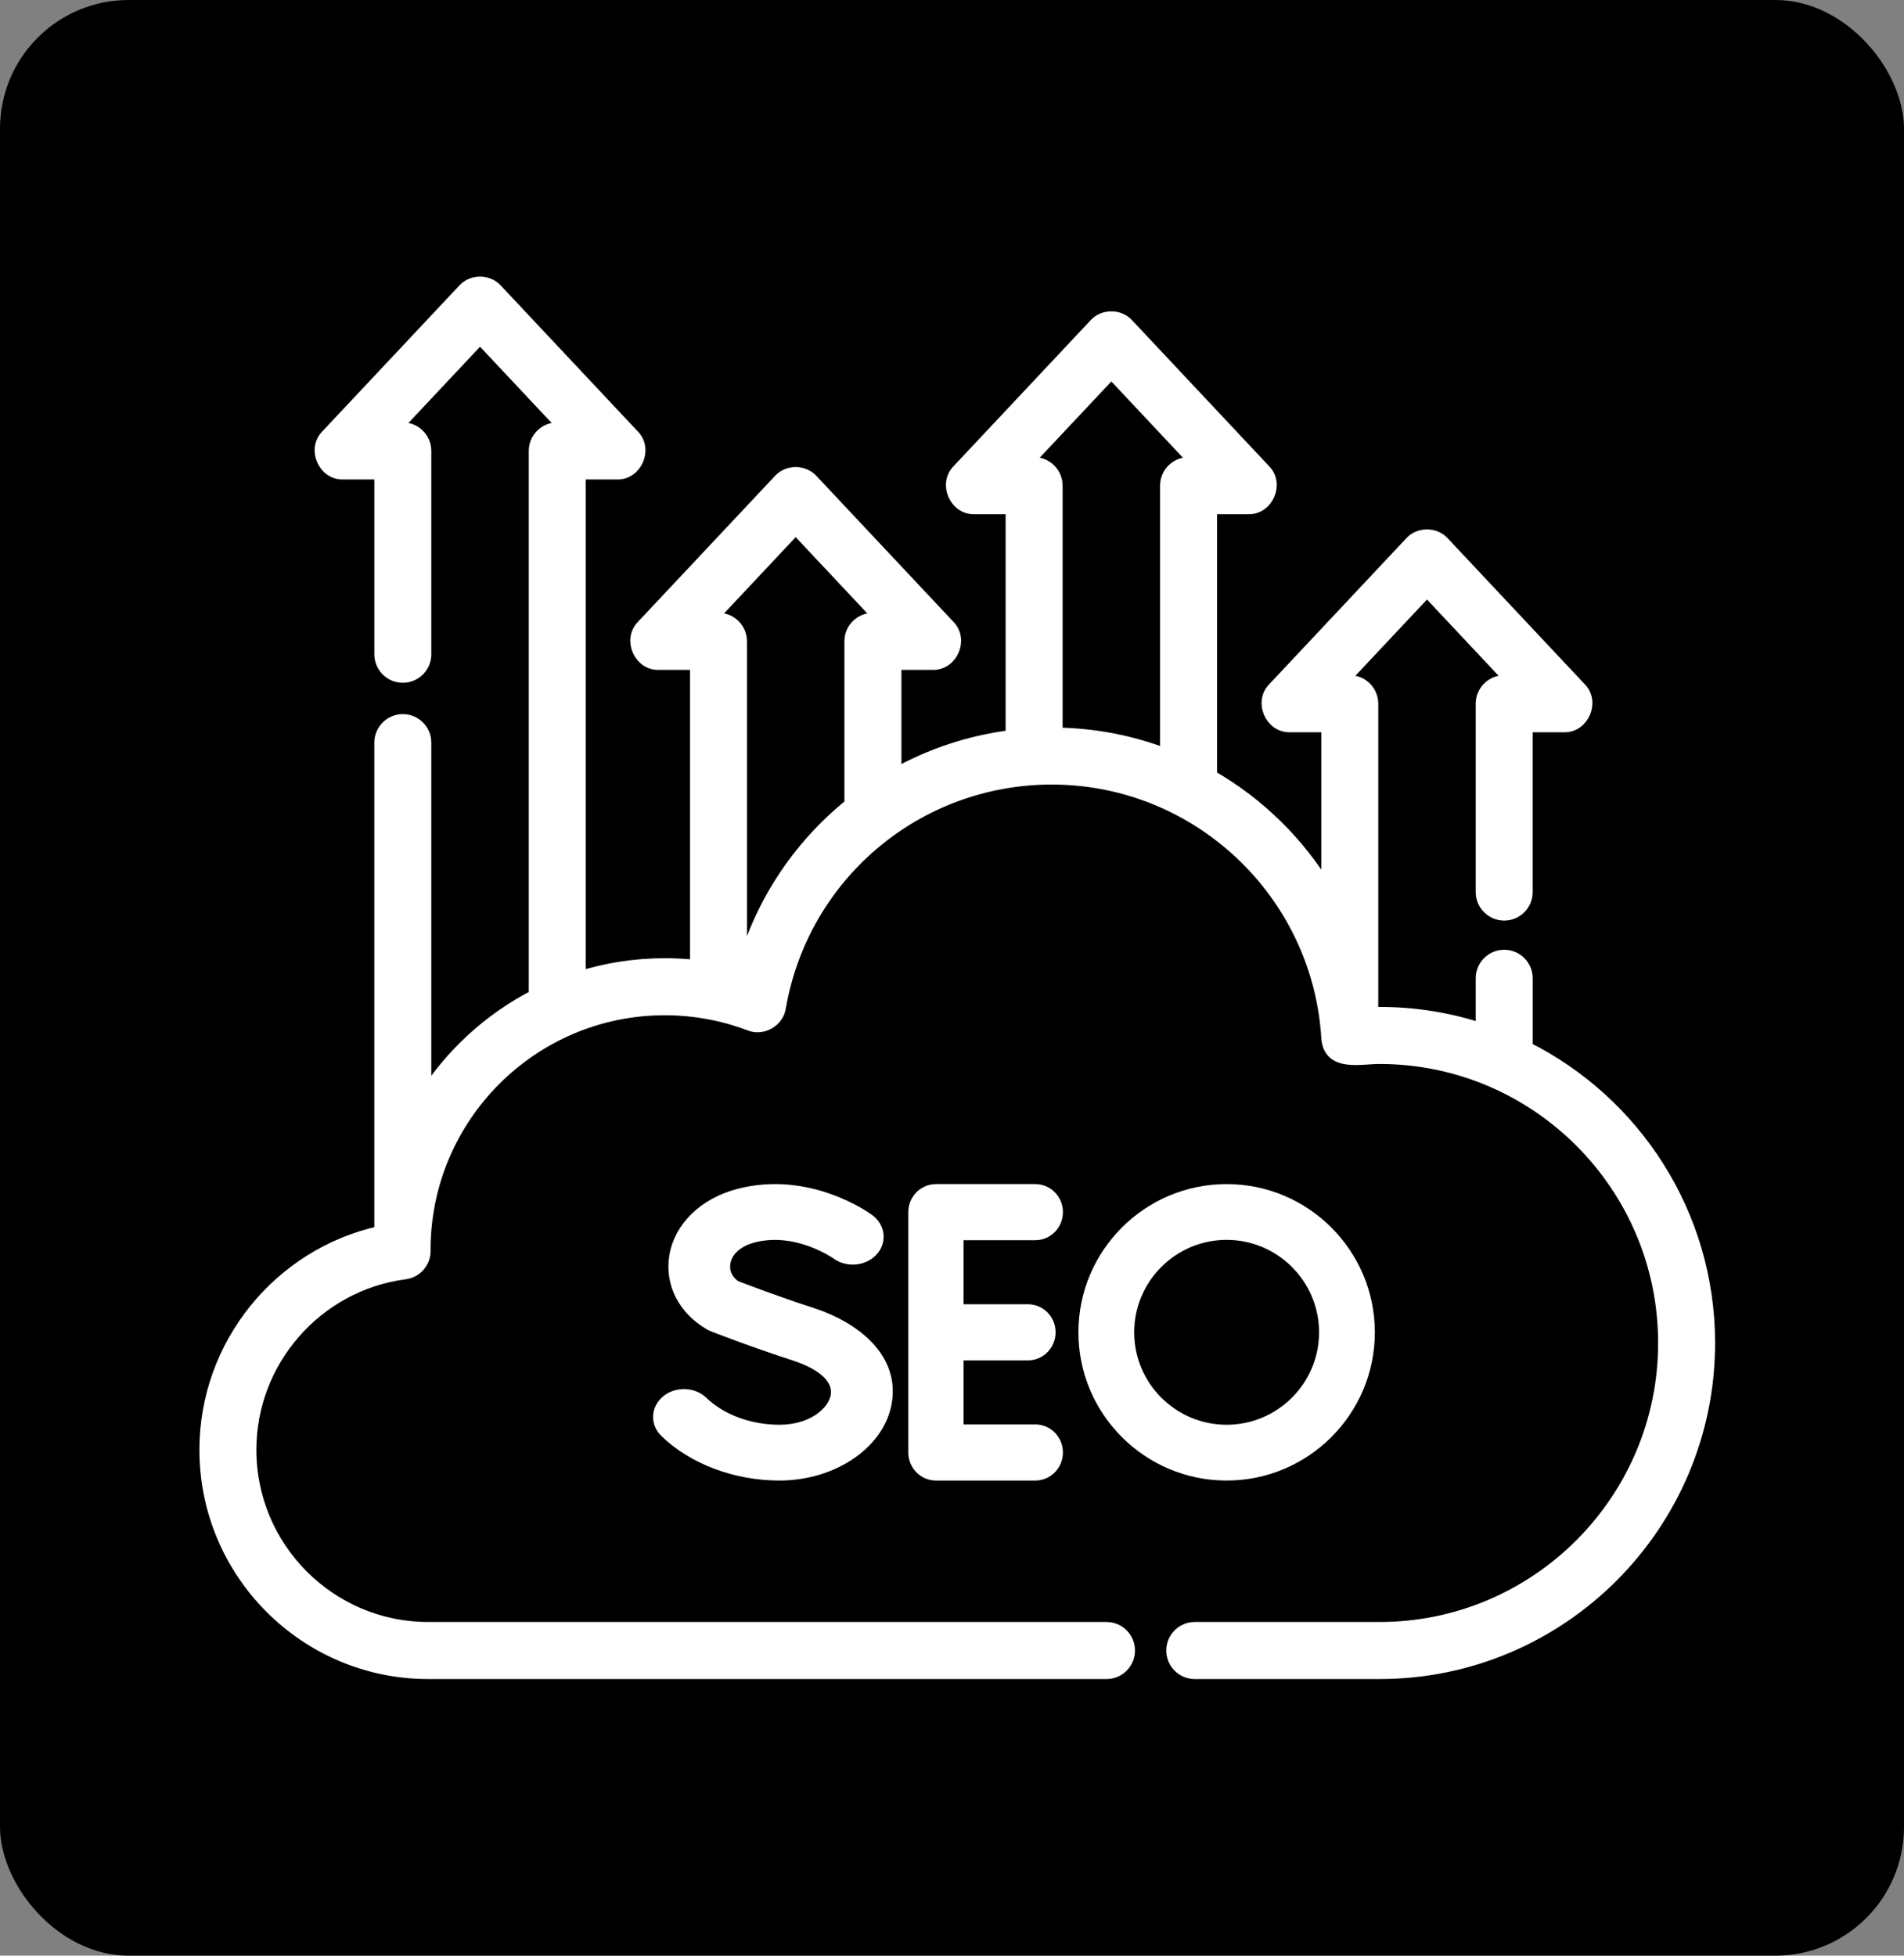
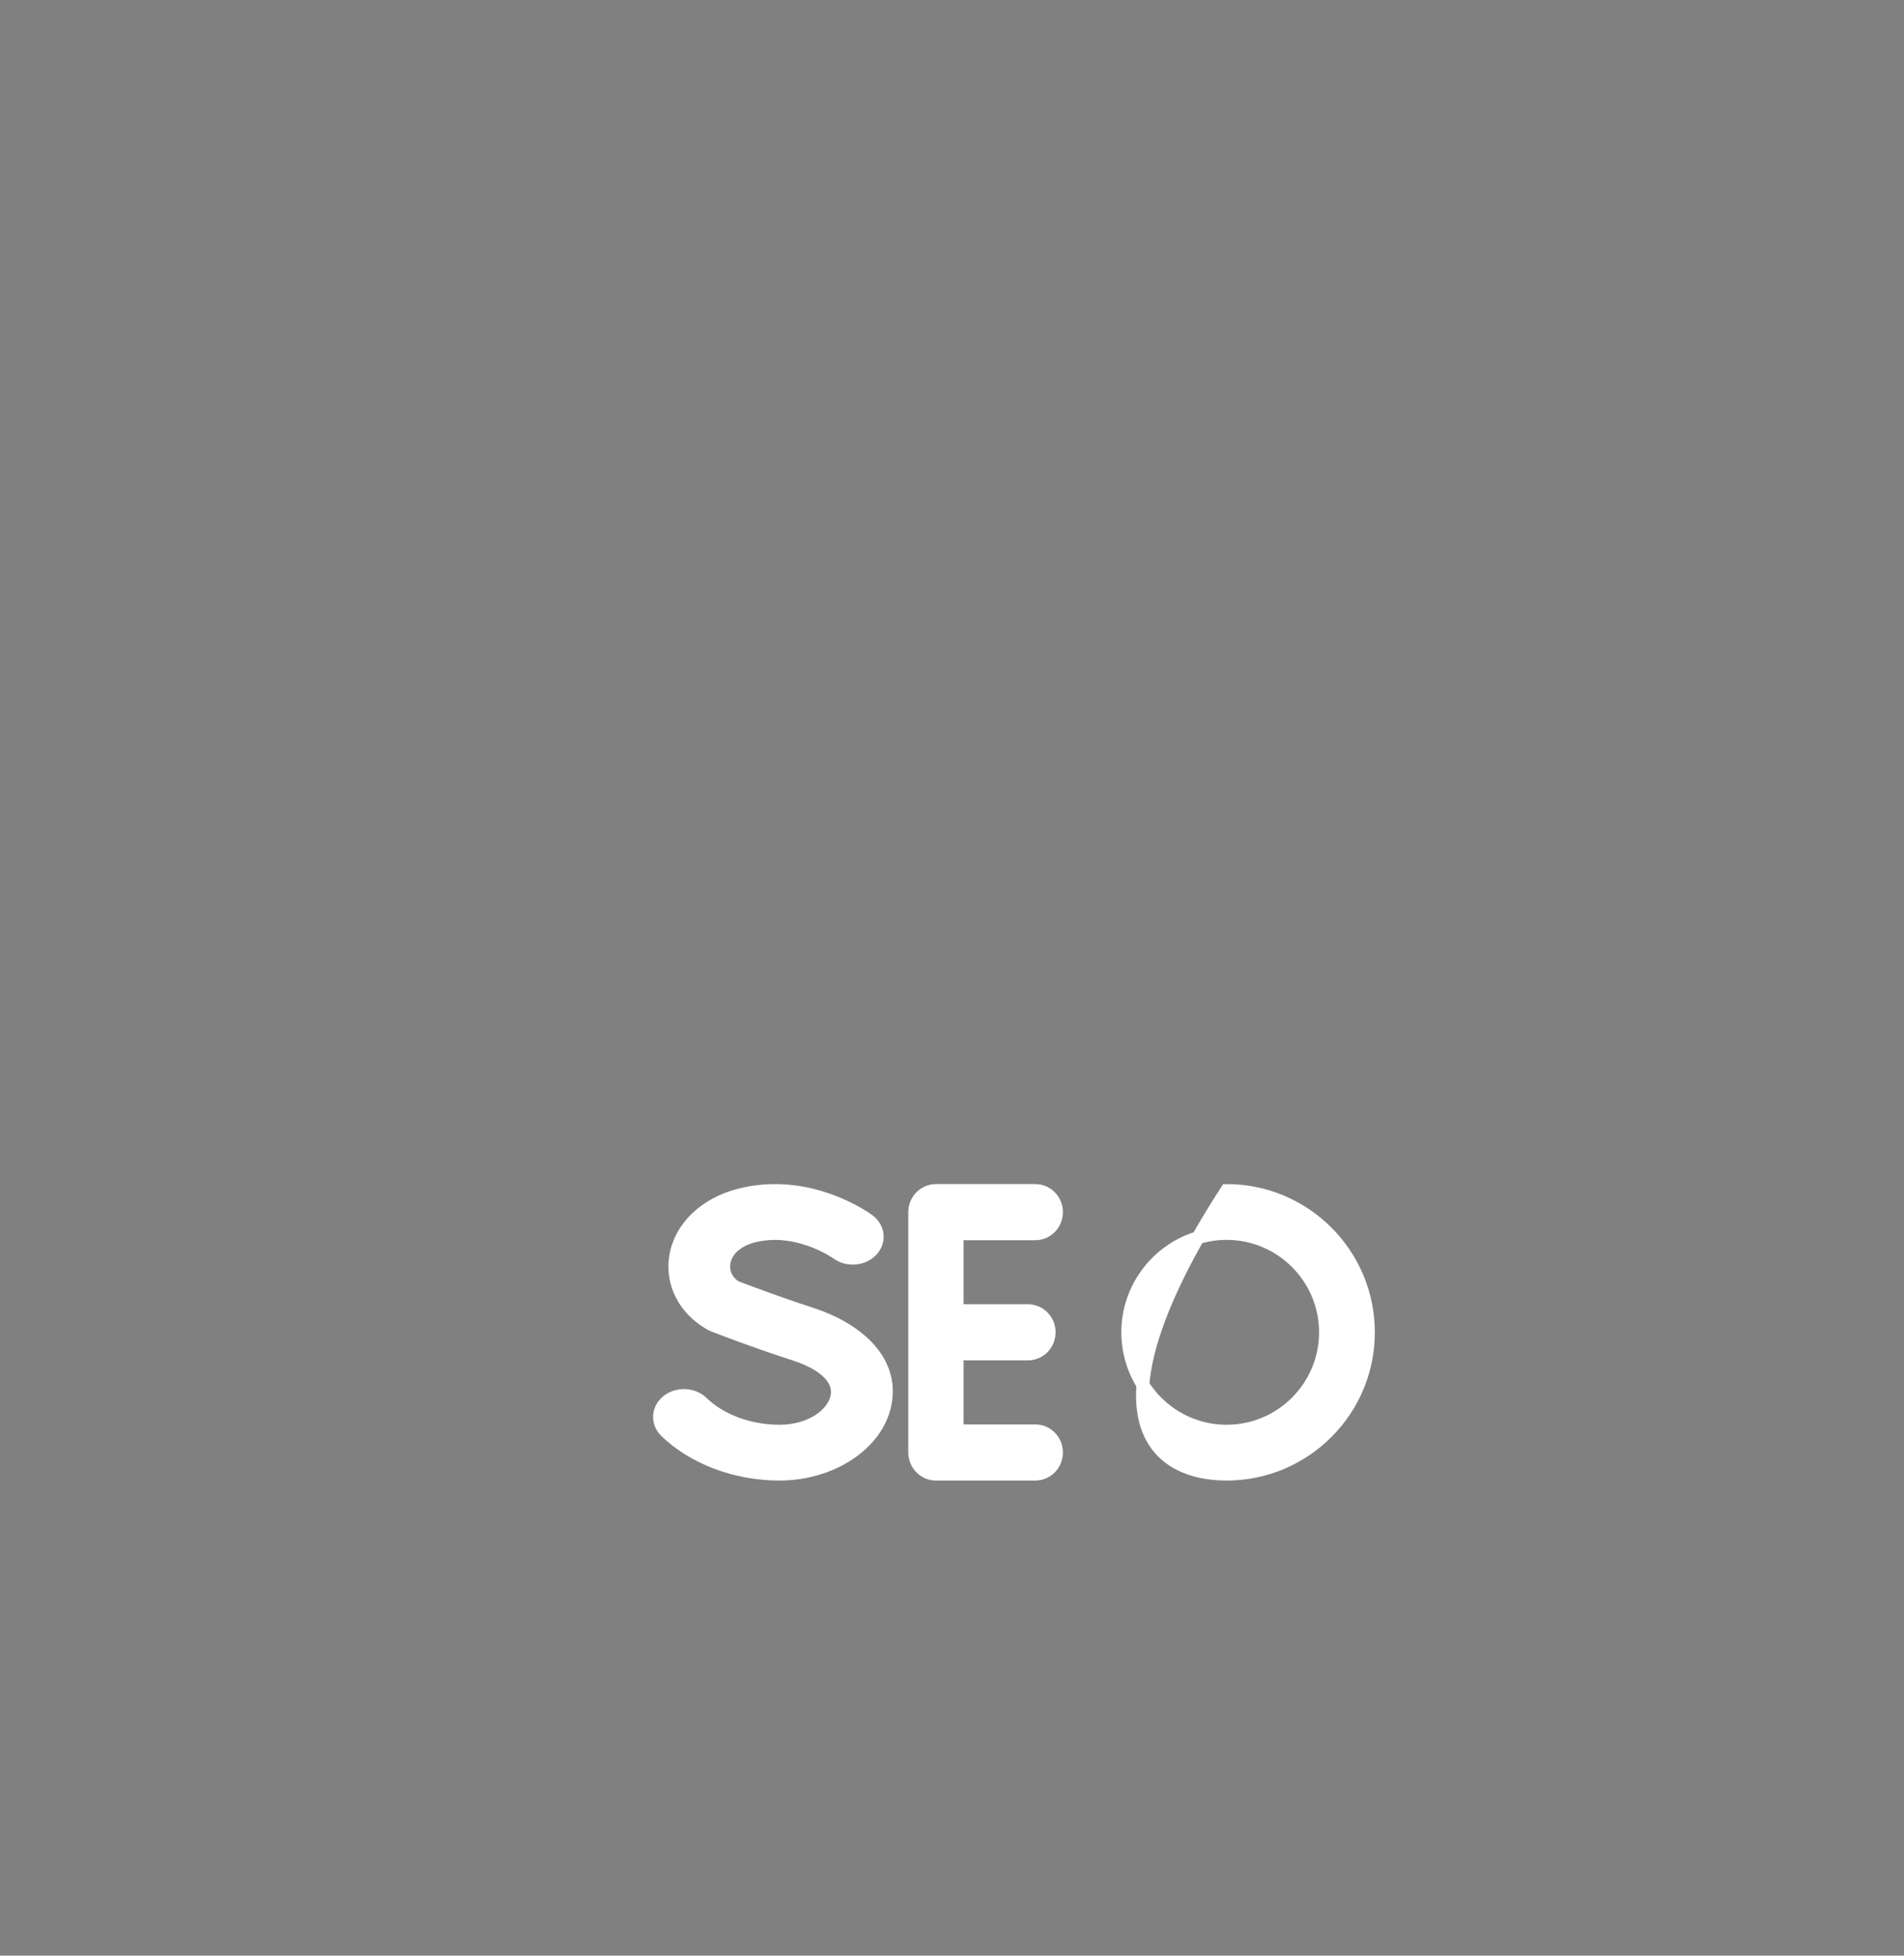
<svg xmlns="http://www.w3.org/2000/svg" width="74" height="76" viewBox="0 0 74 76" fill="none">
  <rect x="0" y="0" width="74" height="76" fill="#808080" stroke="none" />
-   <rect width="74" height="76" rx="5" fill="black" />
-   <path d="M59.32 40.726V38.017C59.32 37.543 58.936 37.159 58.462 37.159C57.989 37.159 57.605 37.543 57.605 38.017V40.019C56.35 39.605 55.01 39.38 53.618 39.38C53.518 39.38 53.417 39.383 53.317 39.385V27.348C53.317 26.874 52.933 26.49 52.46 26.49H52.12L55.461 22.933L58.801 26.49H58.462C57.989 26.49 57.605 26.874 57.605 27.348V34.667C57.605 35.141 57.989 35.525 58.462 35.525C58.936 35.525 59.319 35.141 59.319 34.667V28.207H60.785C61.513 28.231 61.926 27.275 61.409 26.76L56.085 21.091C55.764 20.734 55.158 20.734 54.837 21.091L49.513 26.76C48.996 27.275 49.409 28.231 50.137 28.207H51.602V34.648C50.498 32.785 48.925 31.238 47.052 30.164V19.733H48.517C49.245 19.757 49.658 18.801 49.141 18.286L43.817 12.617C43.496 12.26 42.89 12.26 42.569 12.617L37.245 18.286C36.728 18.801 37.141 19.757 37.869 19.733H39.334V28.617C37.703 28.819 36.164 29.336 34.784 30.11V25.783H36.249C36.978 25.807 37.39 24.851 36.873 24.336L31.55 18.668C31.228 18.31 30.622 18.31 30.301 18.668L24.977 24.336C24.46 24.851 24.873 25.807 25.602 25.783H27.067V37.556C26.66 37.511 26.249 37.487 25.836 37.487C24.68 37.487 23.564 37.666 22.516 37.997V18.383H23.981C24.71 18.408 25.122 17.451 24.606 16.937L19.282 11.268C18.96 10.911 18.354 10.911 18.033 11.268L12.709 16.936C12.192 17.451 12.605 18.407 13.333 18.383H14.799V25.426C14.799 25.9 15.182 26.284 15.656 26.284C16.129 26.284 16.513 25.9 16.513 25.426V17.525C16.513 17.05 16.129 16.666 15.656 16.666H15.316L18.657 13.109L21.998 16.666H21.658C21.185 16.666 20.801 17.05 20.801 17.525V38.702C19.051 39.601 17.57 40.954 16.513 42.605V28.86C16.513 28.386 16.129 28.002 15.656 28.002C15.182 28.002 14.798 28.386 14.798 28.86V47.773C14.796 47.812 14.792 47.851 14.79 47.89C10.871 48.748 8 52.26 8 56.344C8 61.117 11.877 65 16.643 65H43.005C43.479 65 43.862 64.615 43.862 64.141C43.862 63.667 43.479 63.283 43.005 63.283H16.643C12.823 63.283 9.714 60.17 9.714 56.344C9.714 52.871 12.304 49.914 15.739 49.466C16.167 49.41 16.487 49.044 16.485 48.611C16.485 48.596 16.485 48.58 16.484 48.562C16.488 43.401 20.681 39.204 25.835 39.204C26.972 39.204 28.086 39.408 29.145 39.809C29.63 40.007 30.217 39.671 30.294 39.153C31.187 33.988 35.639 30.239 40.879 30.239C46.553 30.239 51.264 34.679 51.604 40.347C51.691 41.414 52.891 41.092 53.618 41.098C59.725 41.098 64.694 46.074 64.694 52.19C64.694 58.307 59.725 63.283 53.618 63.283H46.434C45.961 63.283 45.577 63.667 45.577 64.141C45.577 64.616 45.961 65 46.434 65H53.618C60.67 65 66.408 59.254 66.408 52.19C66.408 47.178 63.518 42.829 59.32 40.726ZM43.193 14.459L46.533 18.016H46.194C45.721 18.016 45.337 18.4 45.337 18.874V29.348C44 28.833 42.555 28.544 41.049 28.524V18.874C41.049 18.4 40.665 18.015 40.192 18.015H39.852L43.193 14.459ZM28.81 37.894C28.801 37.891 28.791 37.889 28.781 37.886V24.924C28.781 24.45 28.397 24.066 27.924 24.066H27.584L30.925 20.509L34.266 24.066H33.926C33.453 24.066 33.069 24.45 33.069 24.924V31.268C31.018 32.918 29.492 35.214 28.81 37.894Z" fill="white" stroke="white" stroke-width="0.5" />
  <path d="M40.237 47.946C40.692 47.946 41.061 47.57 41.061 47.106C41.061 46.642 40.692 46.265 40.237 46.265H36.376C35.92 46.265 35.551 46.642 35.551 47.106V56.445C35.551 56.91 35.92 57.286 36.376 57.286H40.237C40.692 57.286 41.061 56.91 41.061 56.445C41.061 55.981 40.692 55.605 40.237 55.605H37.2V52.616H39.952C40.407 52.616 40.776 52.24 40.776 51.775C40.776 51.311 40.407 50.935 39.952 50.935H37.2V47.946H40.237V47.946Z" fill="white" stroke="white" stroke-width="0.5" />
  <path d="M30.292 55.618C29.128 55.618 28.004 55.202 27.285 54.505C26.933 54.164 26.333 54.138 25.944 54.447C25.556 54.757 25.526 55.284 25.878 55.625C26.951 56.665 28.601 57.286 30.292 57.286C32.318 57.286 34.082 56.119 34.397 54.571C34.76 52.786 33.162 51.591 31.545 51.067C30.175 50.623 28.904 50.138 28.583 50.015C28.243 49.796 28.078 49.446 28.14 49.068C28.218 48.591 28.634 48.209 29.255 48.045C30.963 47.593 32.506 48.68 32.537 48.702C32.938 48.995 33.534 48.949 33.871 48.598C34.208 48.245 34.156 47.719 33.755 47.423C33.661 47.353 31.42 45.73 28.707 46.448C27.381 46.799 26.443 47.712 26.26 48.831C26.09 49.872 26.604 50.874 27.601 51.445C27.642 51.469 27.687 51.49 27.732 51.508C27.794 51.532 29.248 52.101 30.888 52.632C32.065 53.013 32.663 53.613 32.528 54.279C32.396 54.928 31.567 55.618 30.292 55.618Z" fill="white" stroke="white" stroke-width="0.5" />
-   <path d="M53.184 51.776C53.184 48.737 50.712 46.265 47.674 46.265C44.635 46.265 42.163 48.737 42.163 51.776C42.163 54.814 44.635 57.286 47.674 57.286C50.712 57.286 53.184 54.814 53.184 51.776ZM43.831 51.776C43.831 49.657 45.555 47.933 47.673 47.933C49.792 47.933 51.516 49.657 51.516 51.776C51.516 53.894 49.792 55.618 47.673 55.618C45.555 55.618 43.831 53.894 43.831 51.776Z" fill="white" stroke="white" stroke-width="0.5" />
+   <path d="M53.184 51.776C53.184 48.737 50.712 46.265 47.674 46.265C42.163 54.814 44.635 57.286 47.674 57.286C50.712 57.286 53.184 54.814 53.184 51.776ZM43.831 51.776C43.831 49.657 45.555 47.933 47.673 47.933C49.792 47.933 51.516 49.657 51.516 51.776C51.516 53.894 49.792 55.618 47.673 55.618C45.555 55.618 43.831 53.894 43.831 51.776Z" fill="white" stroke="white" stroke-width="0.5" />
</svg>